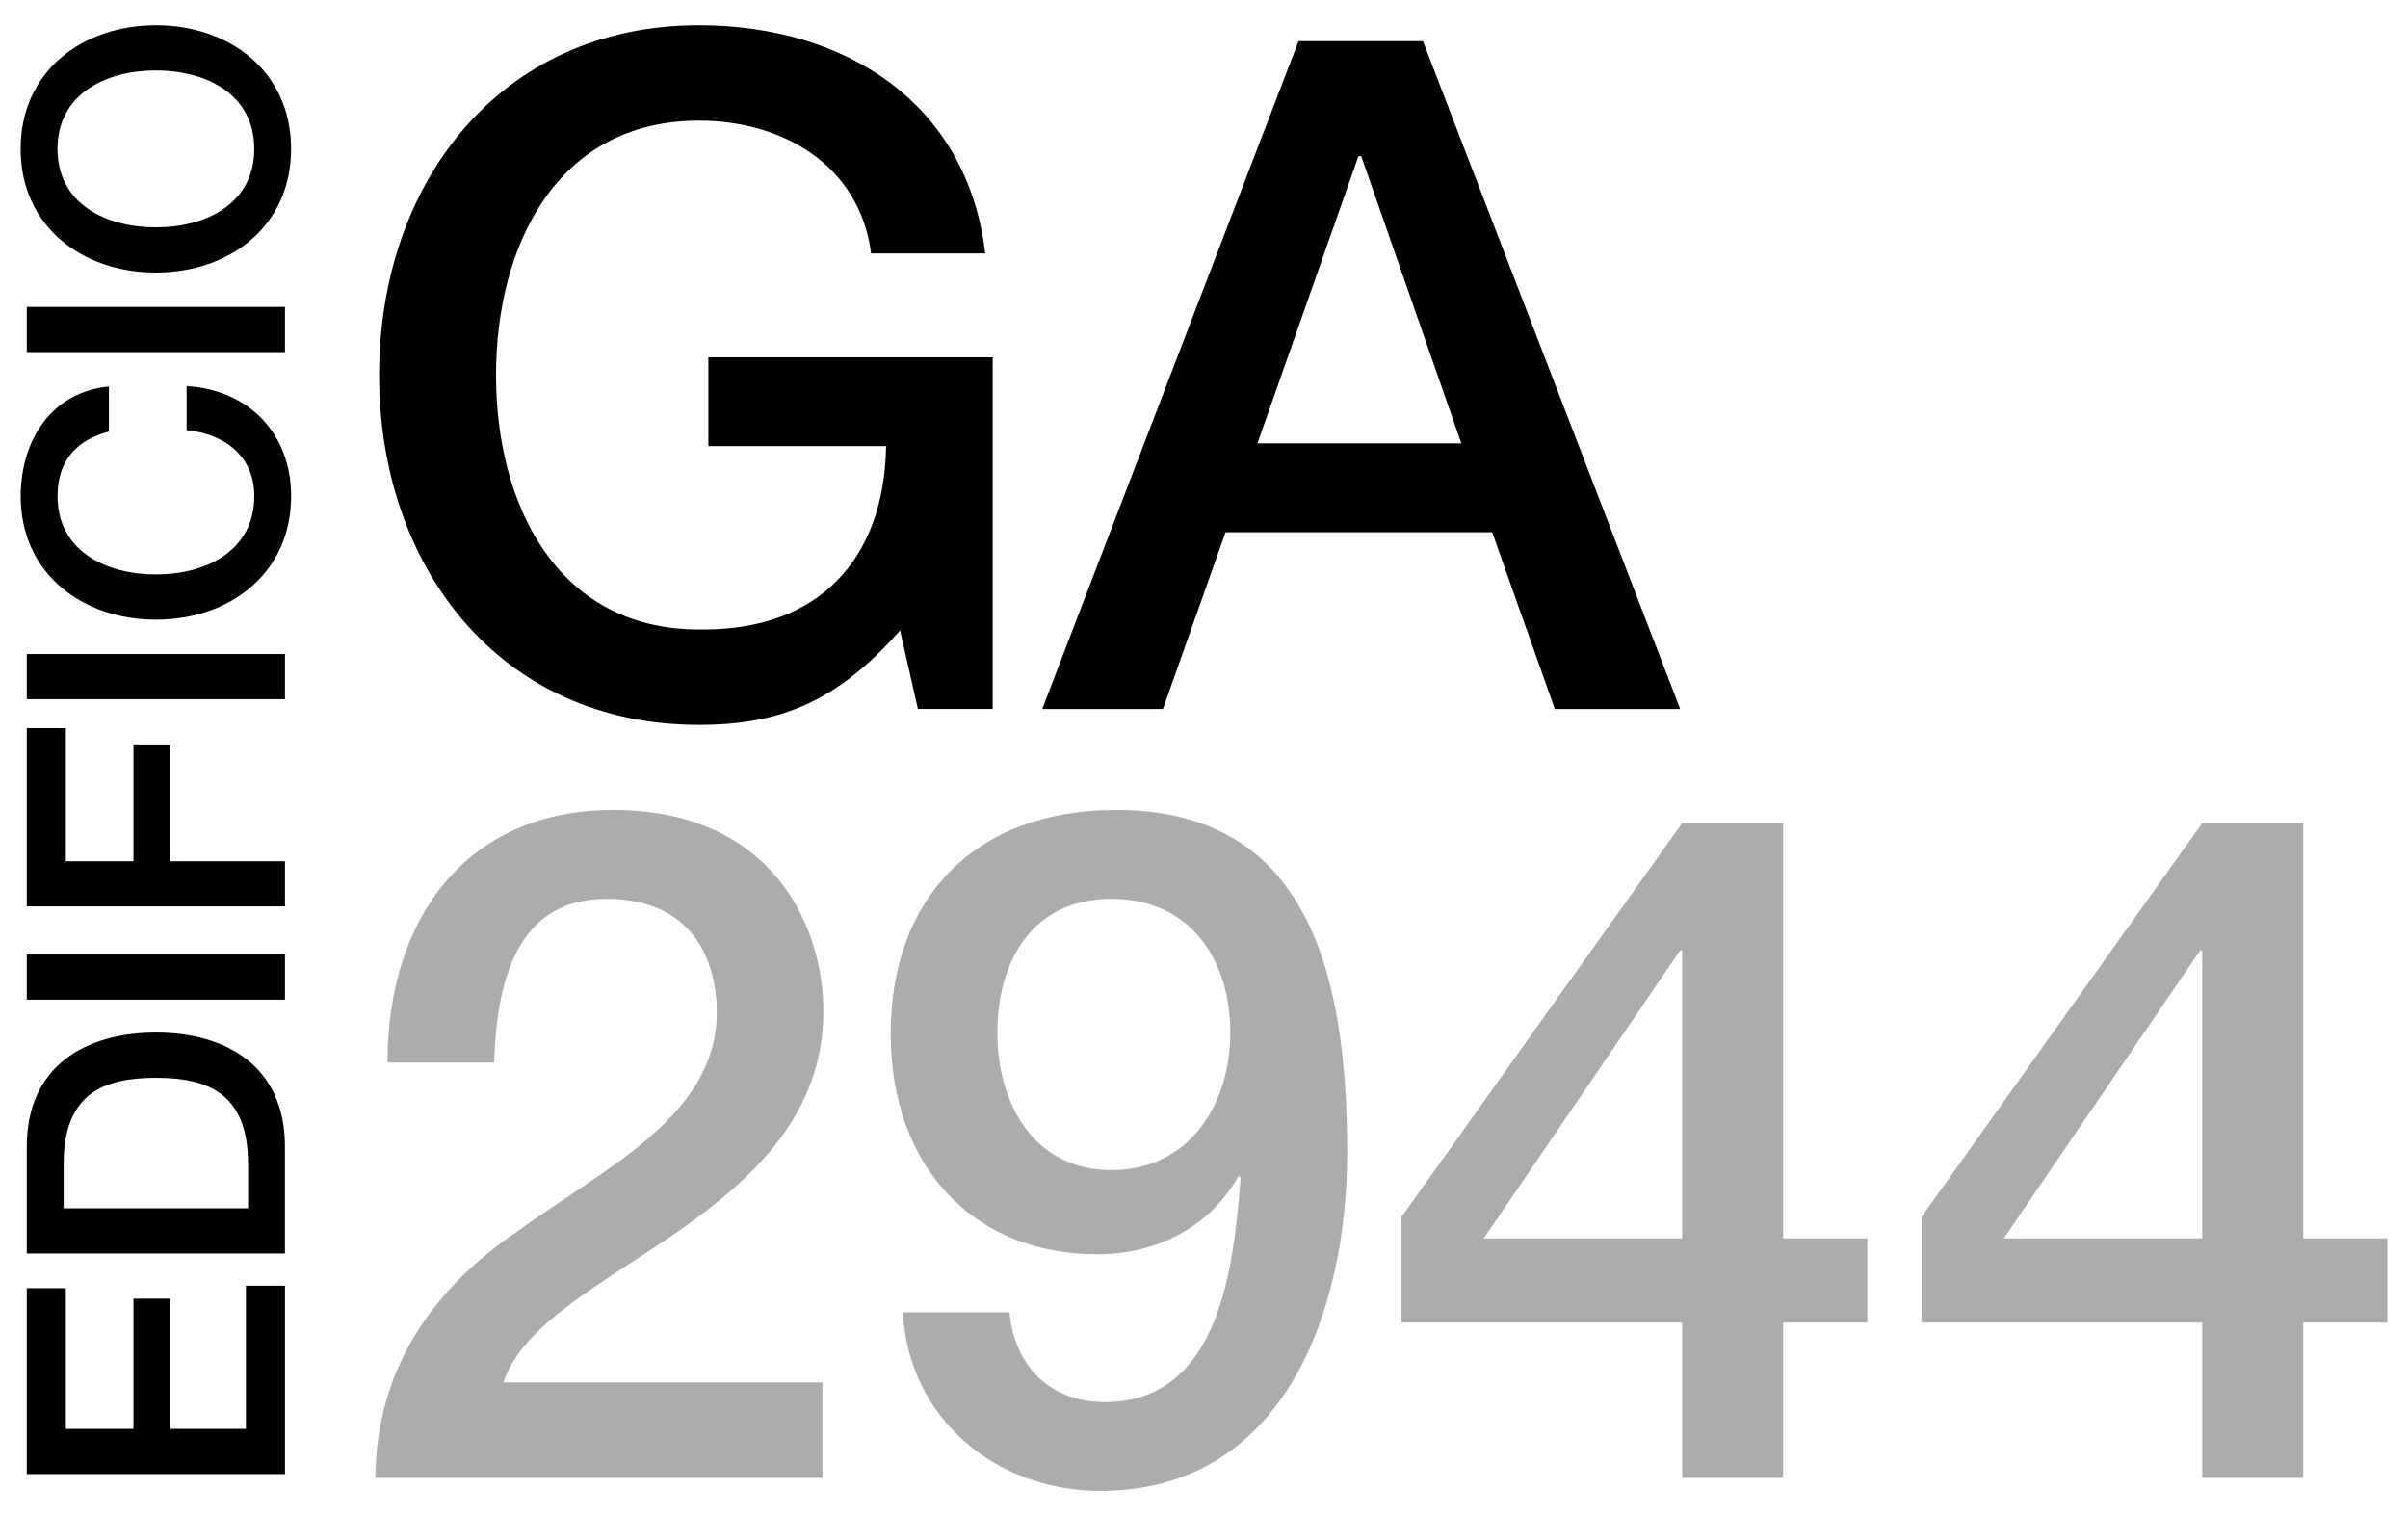
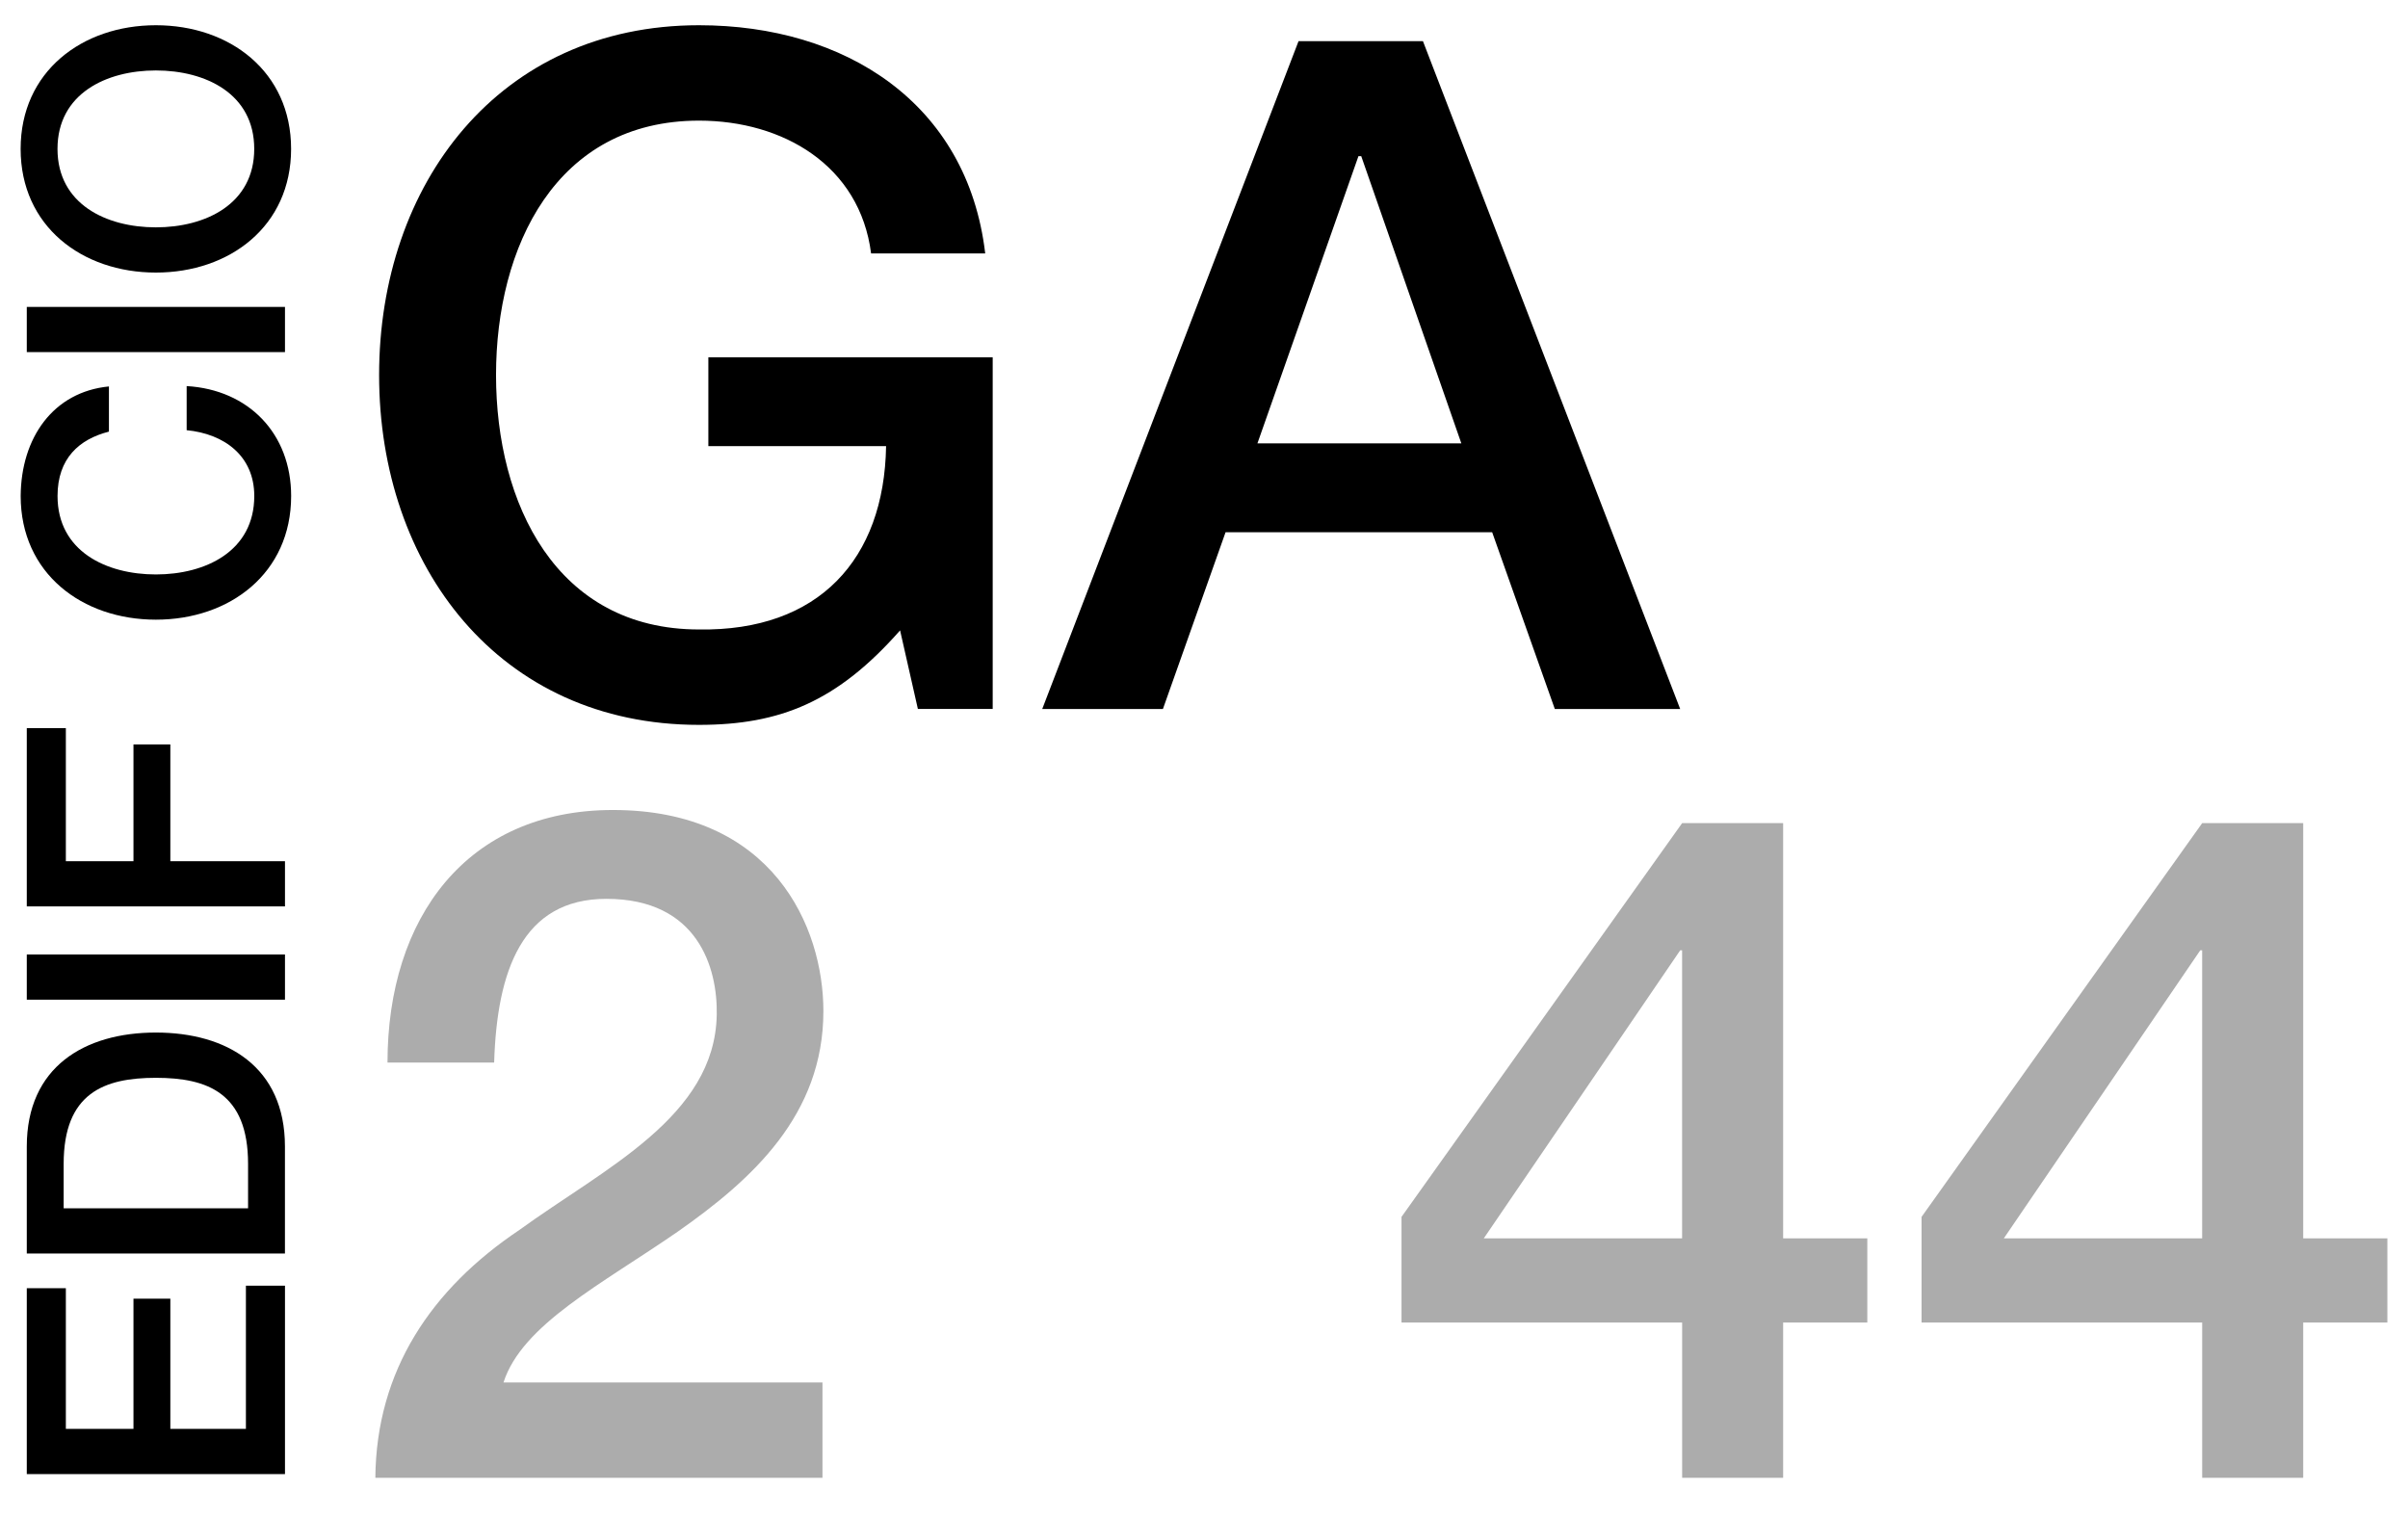
<svg xmlns="http://www.w3.org/2000/svg" id="Capa_1" data-name="Capa 1" viewBox="0 0 602.21 379.19">
  <defs>
    <style> .cls-1, .cls-2 { stroke-width: 0px; } .cls-2 { fill: #acacac; } </style>
  </defs>
  <g>
    <path class="cls-1" d="m6.7,368.66v-46.48h9.77v35.18h16.91v-32.56h9.22v32.56h18.9v-35.81h9.77v47.12H6.7Z" />
    <path class="cls-1" d="m6.7,313.5v-26.77c0-19.9,14.47-28.49,32.28-28.49s32.28,8.59,32.28,28.49v26.77H6.7Zm55.34-11.3v-11.12c0-17.72-10.13-21.52-23.06-21.52s-23.06,3.8-23.06,21.52v11.12h46.12Z" />
    <path class="cls-1" d="m6.7,250.02v-11.3h64.57v11.3H6.7Z" />
    <path class="cls-1" d="m6.7,226.69v-44.58h9.77v33.28h16.91v-29.21h9.22v29.21h28.67v11.3H6.7Z" />
-     <path class="cls-1" d="m6.7,174.87v-11.3h64.57v11.3H6.7Z" />
    <path class="cls-1" d="m27.23,107.95c-7.42,1.9-12.84,6.69-12.84,16.1,0,13.84,12.21,19.62,24.6,19.62s24.6-5.79,24.6-19.62c0-10.04-7.51-15.55-16.91-16.46v-11.03c15.46.9,26.13,11.85,26.13,27.49,0,19.35-15.37,30.93-33.82,30.93s-33.82-11.58-33.82-30.93c.09-14.56,8.14-26.04,22.07-27.4v11.3Z" />
    <path class="cls-1" d="m6.7,88.06v-11.3h64.57v11.3H6.7Z" />
    <path class="cls-1" d="m38.98,6.31c18.45,0,33.82,11.58,33.82,30.93s-15.37,30.93-33.82,30.93S5.16,56.59,5.16,37.24,20.54,6.31,38.98,6.31Zm0,50.55c12.39,0,24.6-5.79,24.6-19.62s-12.21-19.62-24.6-19.62-24.6,5.79-24.6,19.62,12.21,19.62,24.6,19.62Z" />
  </g>
  <g>
-     <path class="cls-1" d="m248.26,177.31h-18.71l-4.45-19.65c-15.67,17.78-29.94,23.63-50.29,23.63-50.06,0-80-39.77-80-87.49S124.75,6.31,174.81,6.31c36.49,0,67.14,19.42,71.58,57.08h-28.54c-2.81-21.99-21.99-33.22-43.04-33.22-35.79,0-50.76,31.58-50.76,63.63s14.97,63.63,50.76,63.63c29.94.47,46.32-17.54,46.79-45.85h-44.45v-22.22h71.11v87.96Z" />
+     <path class="cls-1" d="m248.26,177.31h-18.71l-4.45-19.65c-15.67,17.78-29.94,23.63-50.29,23.63-50.06,0-80-39.77-80-87.49S124.75,6.31,174.81,6.31c36.49,0,67.14,19.42,71.58,57.08h-28.54c-2.81-21.99-21.99-33.22-43.04-33.22-35.79,0-50.76,31.58-50.76,63.63s14.97,63.63,50.76,63.63c29.94.47,46.32-17.54,46.79-45.85h-44.45v-22.22h71.11Z" />
    <path class="cls-1" d="m324.75,10.29h31.11l64.33,167.03h-31.35l-15.67-44.21h-66.67l-15.67,44.21h-30.18L324.75,10.29Zm-10.29,100.59h51l-25.03-71.82h-.7l-25.26,71.82Z" />
  </g>
  <g>
    <path class="cls-2" d="m205.69,369.6h-111.82c.23-26.9,14.04-47.25,36.02-61.99,21.29-15.44,48.89-28.31,49.36-53.8.23-11.7-4.68-29.01-27.6-29.01-21.05,0-27.37,18.01-28.07,40.94h-26.67c0-36.26,19.88-63.16,56.38-63.16,40,0,52.63,29.24,52.63,50.29,0,25.97-17.78,42.11-36.49,55.21-18.95,13.1-38.83,23.16-43.51,37.66h79.77v23.86Z" />
-     <path class="cls-2" d="m252.47,328.2c1.17,13.33,10.06,22.46,23.86,22.46,29.01,0,32.28-34.62,33.92-56.14l-.47-.47c-7.02,12.63-20.35,19.65-35.32,19.65-30.88,0-51.7-21.76-51.7-55.21s20.59-55.91,56.38-55.91c46.32,0,57.78,37.9,57.78,85.62,0,39.07-15.44,84.68-61.76,84.68-25.97,0-47.96-18.01-49.36-44.68h26.67Zm-3.04-69.95c0,17.78,9.12,34.39,28.54,34.39s29.71-16.38,29.71-34.39-9.83-33.45-29.71-33.45-28.54,15.67-28.54,33.45Z" />
    <path class="cls-2" d="m466.99,330.77h-21.05v38.83h-25.26v-38.83h-70.18v-26.43l70.18-98.48h25.26v103.86h21.05v21.05Zm-95.91-21.05h49.59v-72.05h-.47l-49.13,72.05Z" />
    <path class="cls-2" d="m597.05,330.77h-21.05v38.83h-25.26v-38.83h-70.18v-26.43l70.18-98.48h25.26v103.86h21.05v21.05Zm-95.91-21.05h49.59v-72.05h-.47l-49.13,72.05Z" />
  </g>
</svg>